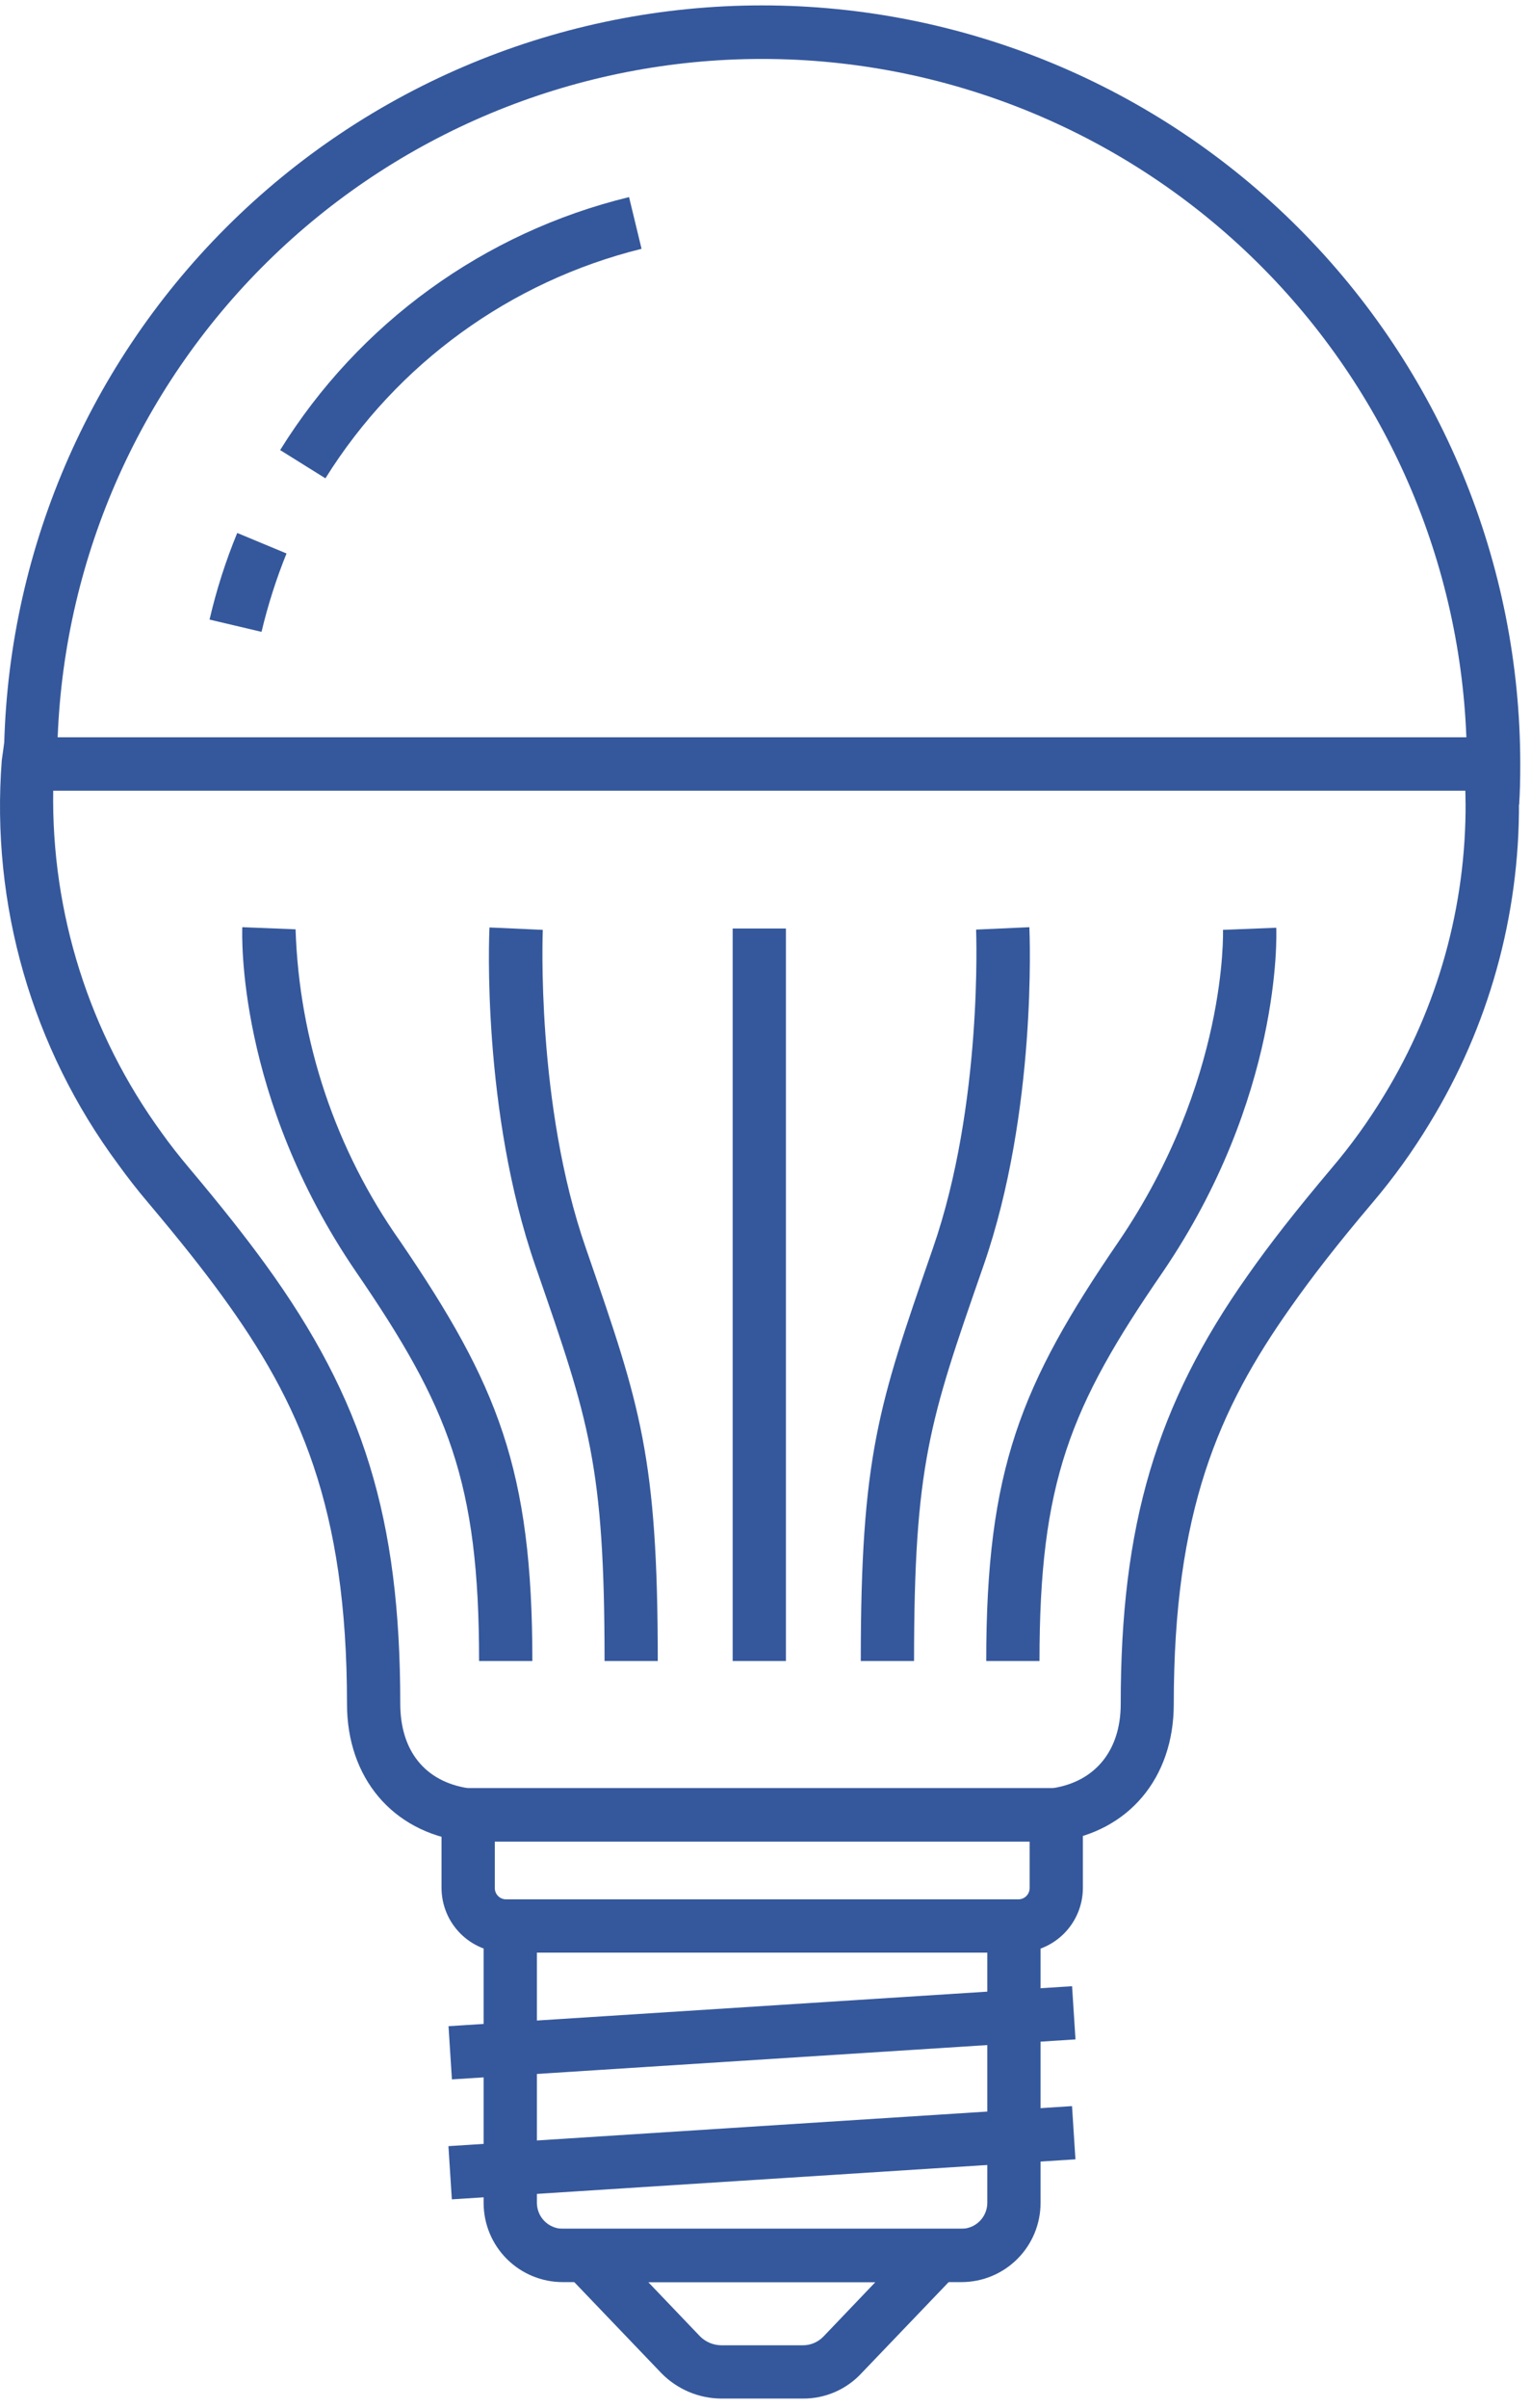
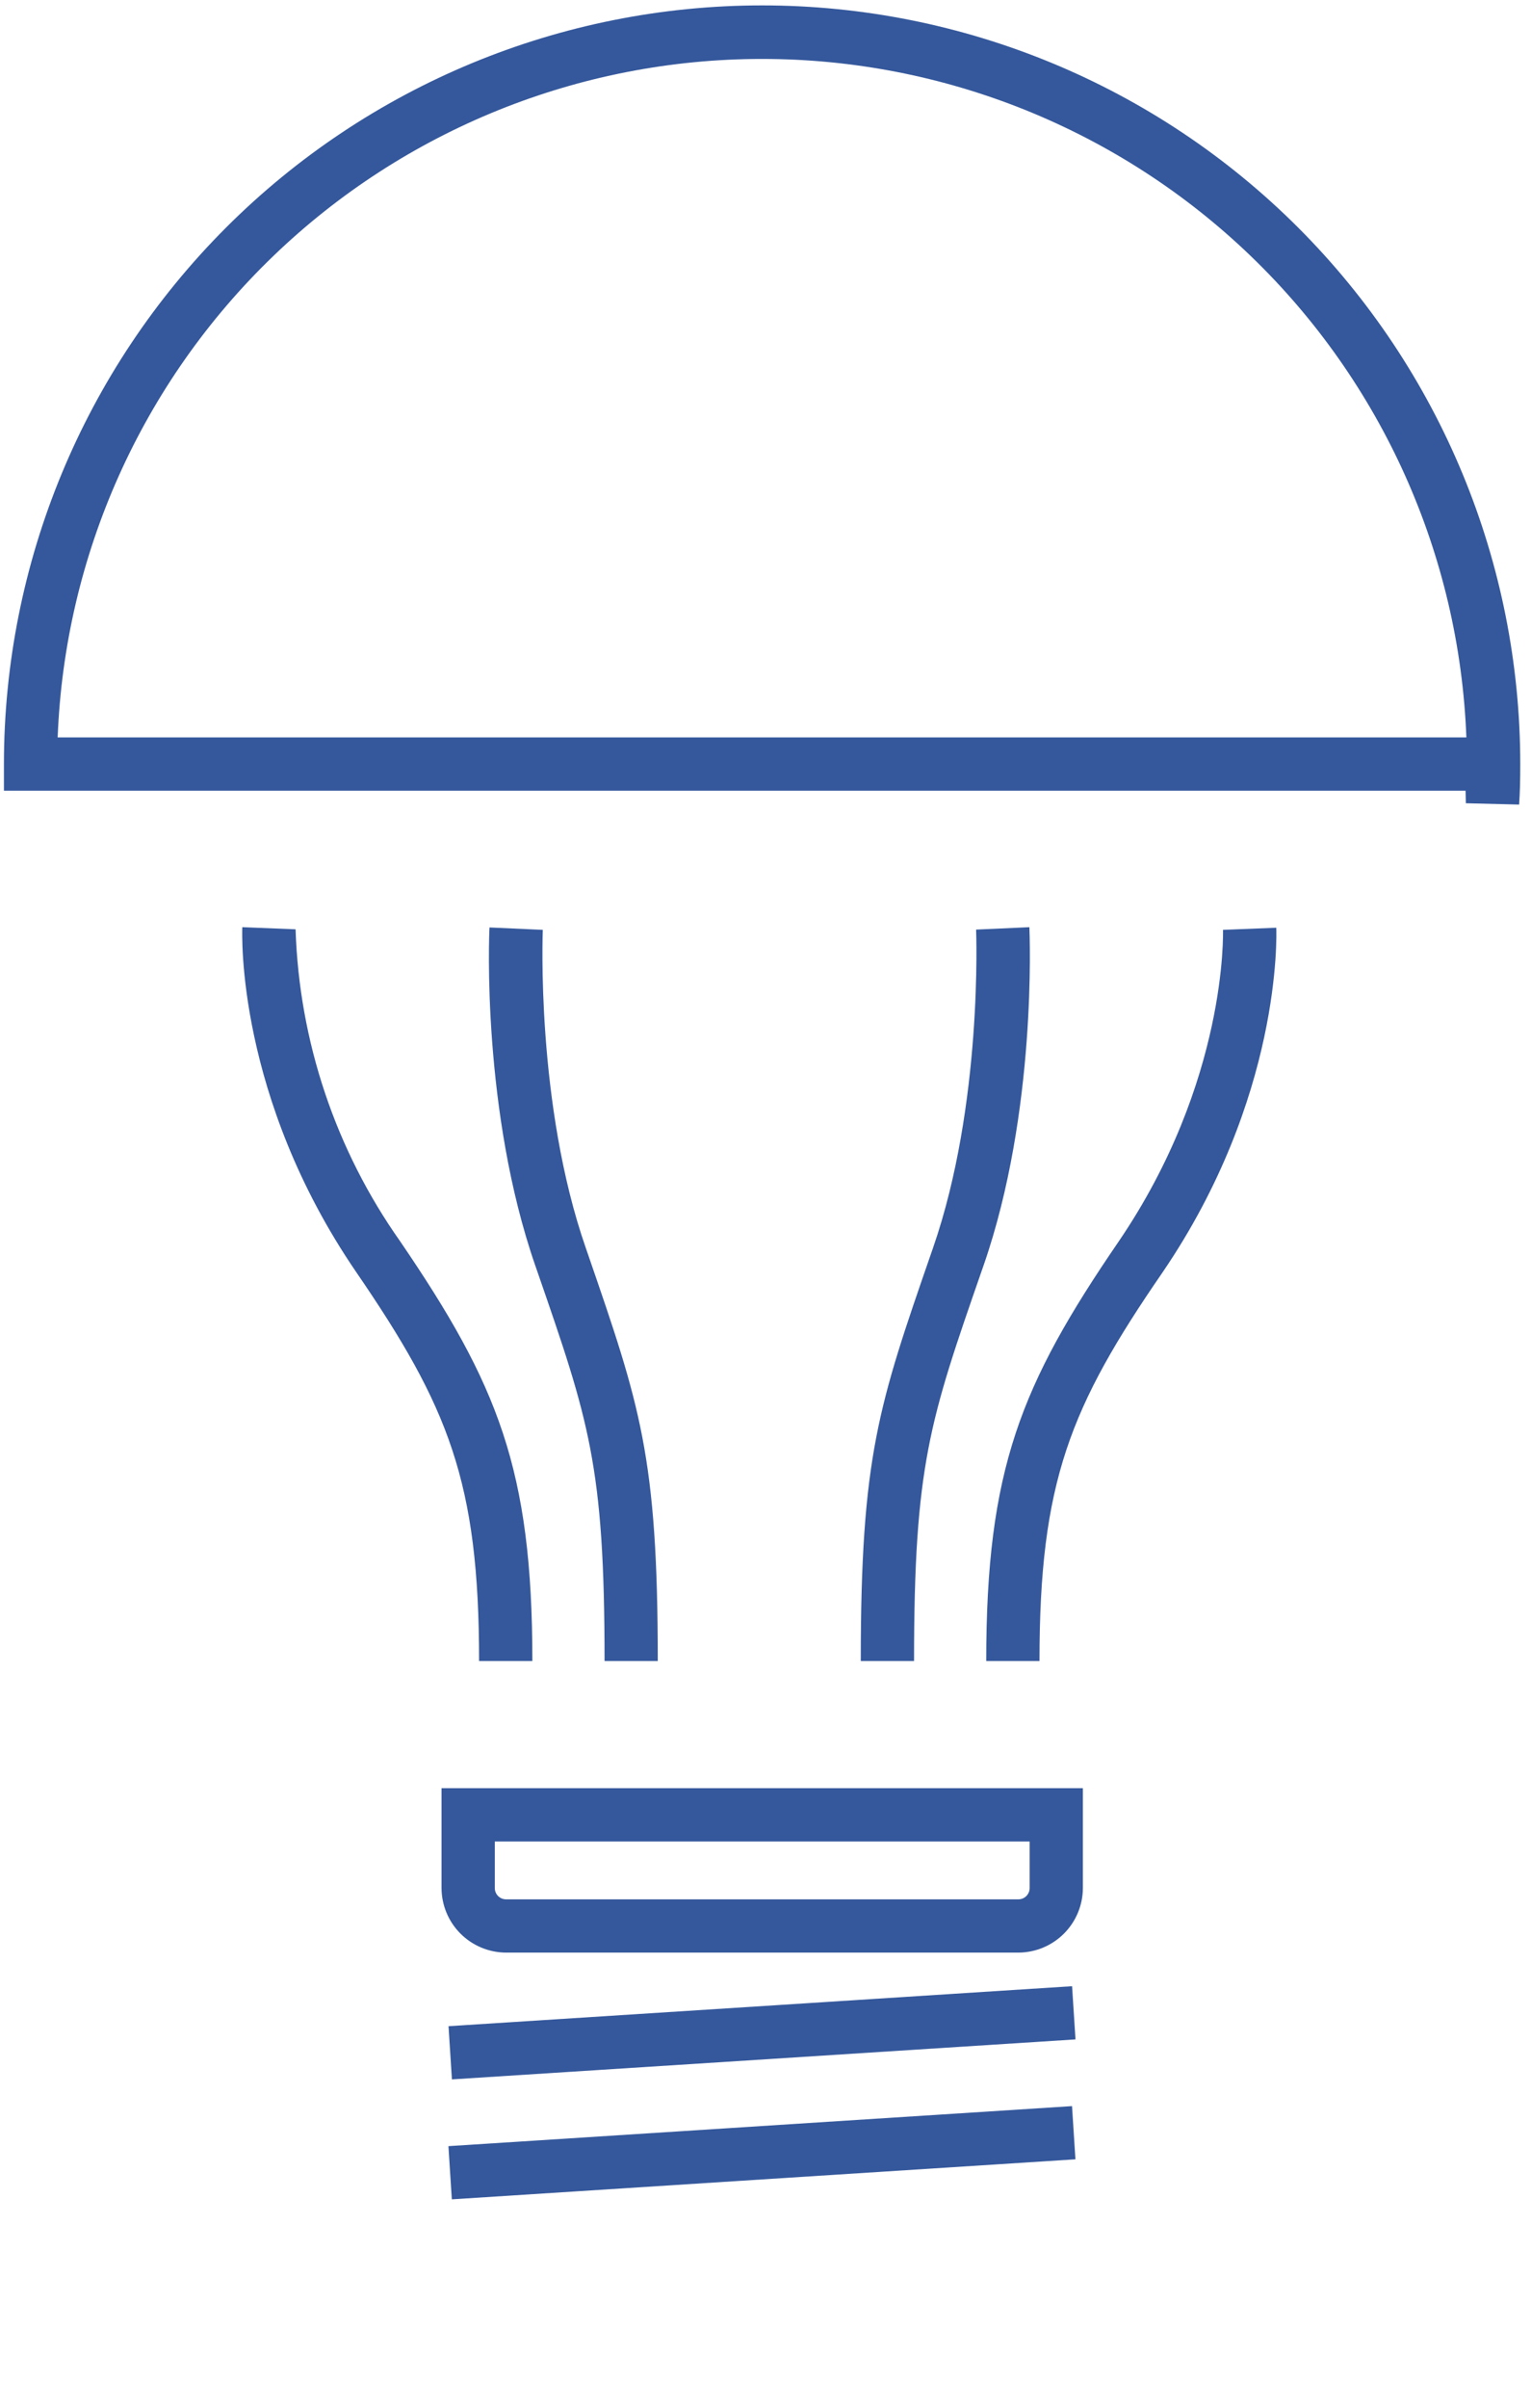
<svg xmlns="http://www.w3.org/2000/svg" width="105" height="165" viewBox="0 0 105 165" fill="none">
  <path d="M104.186 55.137L100.532 55.046C100.532 54.735 100.514 54.443 100.514 54.188H0.27V52.367C0.27 38.576 5.748 25.351 15.499 15.6C25.251 5.848 38.476 0.37 52.267 0.37C66.057 0.37 79.282 5.848 89.034 15.6C98.785 25.351 104.263 38.576 104.263 52.367C104.263 53.402 104.245 54.297 104.186 55.137ZM3.955 50.534H100.568C100.091 38.042 94.793 26.221 85.786 17.551C76.778 8.882 64.763 4.039 52.262 4.039C39.761 4.039 27.745 8.882 18.738 17.551C9.731 26.221 4.433 38.042 3.955 50.534Z" fill="#35589C" />
-   <path d="M22.318 32.779L19.213 30.844C24.606 22.15 33.2 15.923 43.142 13.507L44 17.051C35.003 19.276 27.226 24.917 22.318 32.779ZM17.933 43.3L14.371 42.46C14.841 40.432 15.476 38.447 16.27 36.523L19.65 37.93C18.945 39.675 18.372 41.469 17.936 43.3H17.933ZM72.454 126.195H31.853L31.726 126.176C26.903 125.518 23.798 121.828 23.798 116.769C23.798 103.289 20.528 96.073 15.231 88.803C13.916 86.995 12.399 85.077 10.153 82.41C9.422 81.552 8.728 80.656 8.104 79.792C2.193 71.825 -0.641 61.99 0.122 52.099L0.342 50.529H103.754L103.992 52.081C104.111 53.051 104.172 54.027 104.175 55.004C104.217 62.763 102.091 70.38 98.037 76.997C96.881 78.907 95.573 80.721 94.127 82.422C91.716 85.268 89.999 87.483 88.52 89.583C83.57 96.579 80.5 103.576 80.5 116.785C80.5 121.846 77.395 125.535 72.573 126.192L72.454 126.195ZM32.102 122.541H72.204C75.127 122.086 76.862 119.947 76.862 116.768C76.862 104.511 79.293 96.291 85.539 87.45C87.073 85.258 88.863 82.975 91.344 80.033C92.668 78.476 93.865 76.814 94.924 75.065C98.615 69.029 100.55 62.083 100.514 55.008C100.514 54.698 100.496 54.405 100.496 54.15H3.649C3.515 62.574 6.124 70.812 11.084 77.623C11.653 78.426 12.289 79.23 12.947 80.013C15.267 82.771 16.817 84.744 18.189 86.626C24.93 95.905 27.451 104.071 27.451 116.748C27.451 119.985 29.149 122.089 32.108 122.544L32.102 122.541Z" fill="#35589C" />
  <path d="M36.511 113.828H32.857C32.857 101.553 30.756 96.402 24.418 87.158C16.216 75.157 16.6 64.015 16.618 63.539L20.271 63.685C20.518 71.364 23.015 78.802 27.45 85.076C34.137 94.885 36.511 100.695 36.511 113.828ZM71.291 113.828H67.638C67.638 100.695 70.012 94.885 76.698 85.113C84.21 74.098 83.876 63.814 83.876 63.722L87.53 63.577C87.548 64.051 87.913 75.194 79.73 87.196C73.391 96.403 71.291 101.555 71.291 113.828ZM62.688 113.828H59.034C59.034 99.799 60.258 96.292 63.857 85.898L63.984 85.533C67.418 75.65 66.944 63.833 66.944 63.704L70.597 63.54C70.615 64.051 71.126 76.162 67.456 86.72L67.328 87.086C63.766 97.334 62.688 100.417 62.688 113.828ZM45.115 113.828H41.462C41.462 100.42 40.384 97.334 36.841 87.104L36.714 86.738C33.042 76.162 33.535 64.069 33.572 63.558L37.226 63.722C37.226 63.836 36.733 75.65 40.185 85.551L40.312 85.917C43.891 96.292 45.112 99.8 45.112 113.828H45.115Z" fill="#35589C" />
-   <path d="M53.901 63.631H50.248V113.828H53.901V63.631Z" fill="#35589C" />
-   <path d="M65.938 156.391H38.594C37.155 156.391 35.775 155.82 34.757 154.802C33.74 153.785 33.168 152.405 33.168 150.966V130.16H71.364V150.966C71.364 152.405 70.792 153.785 69.775 154.802C68.757 155.82 67.377 156.391 65.938 156.391ZM36.822 133.813V150.966C36.825 151.435 37.013 151.883 37.344 152.215C37.676 152.547 38.125 152.734 38.594 152.738H65.939C66.408 152.734 66.857 152.547 67.189 152.215C67.52 151.883 67.708 151.435 67.712 150.966V133.813H36.822Z" fill="#35589C" />
-   <path d="M55.052 164.372H49.462C48.699 164.367 47.944 164.211 47.241 163.913C46.538 163.615 45.9 163.181 45.365 162.637L35.884 152.735H68.563L59.116 162.599C58.601 163.164 57.973 163.613 57.273 163.919C56.573 164.224 55.816 164.379 55.052 164.372ZM44.456 156.39L48.001 160.099C48.387 160.49 48.912 160.713 49.462 160.72H55.052C55.314 160.722 55.573 160.672 55.815 160.571C56.057 160.471 56.276 160.322 56.459 160.135L56.495 160.099L60.039 156.39H44.456Z" fill="#35589C" />
  <path d="M73.76 139.759L73.526 136.113L30.761 138.853L30.994 142.499L73.76 139.759Z" fill="#35589C" />
  <path d="M73.756 147.976L73.522 144.33L30.754 147.073L30.988 150.719L73.756 147.976Z" fill="#35589C" />
  <path d="M69.848 133.81H34.702C33.531 133.805 32.409 133.338 31.581 132.51C30.753 131.682 30.286 130.56 30.281 129.389V122.542H74.267V129.392C74.262 130.562 73.794 131.683 72.967 132.51C72.139 133.338 71.018 133.805 69.848 133.81ZM33.935 126.196V129.393C33.936 129.596 34.017 129.79 34.161 129.934C34.304 130.077 34.499 130.159 34.702 130.16H69.848C70.051 130.159 70.245 130.077 70.389 129.934C70.532 129.79 70.614 129.596 70.615 129.393V126.196H33.935Z" fill="#35589C" />
</svg>